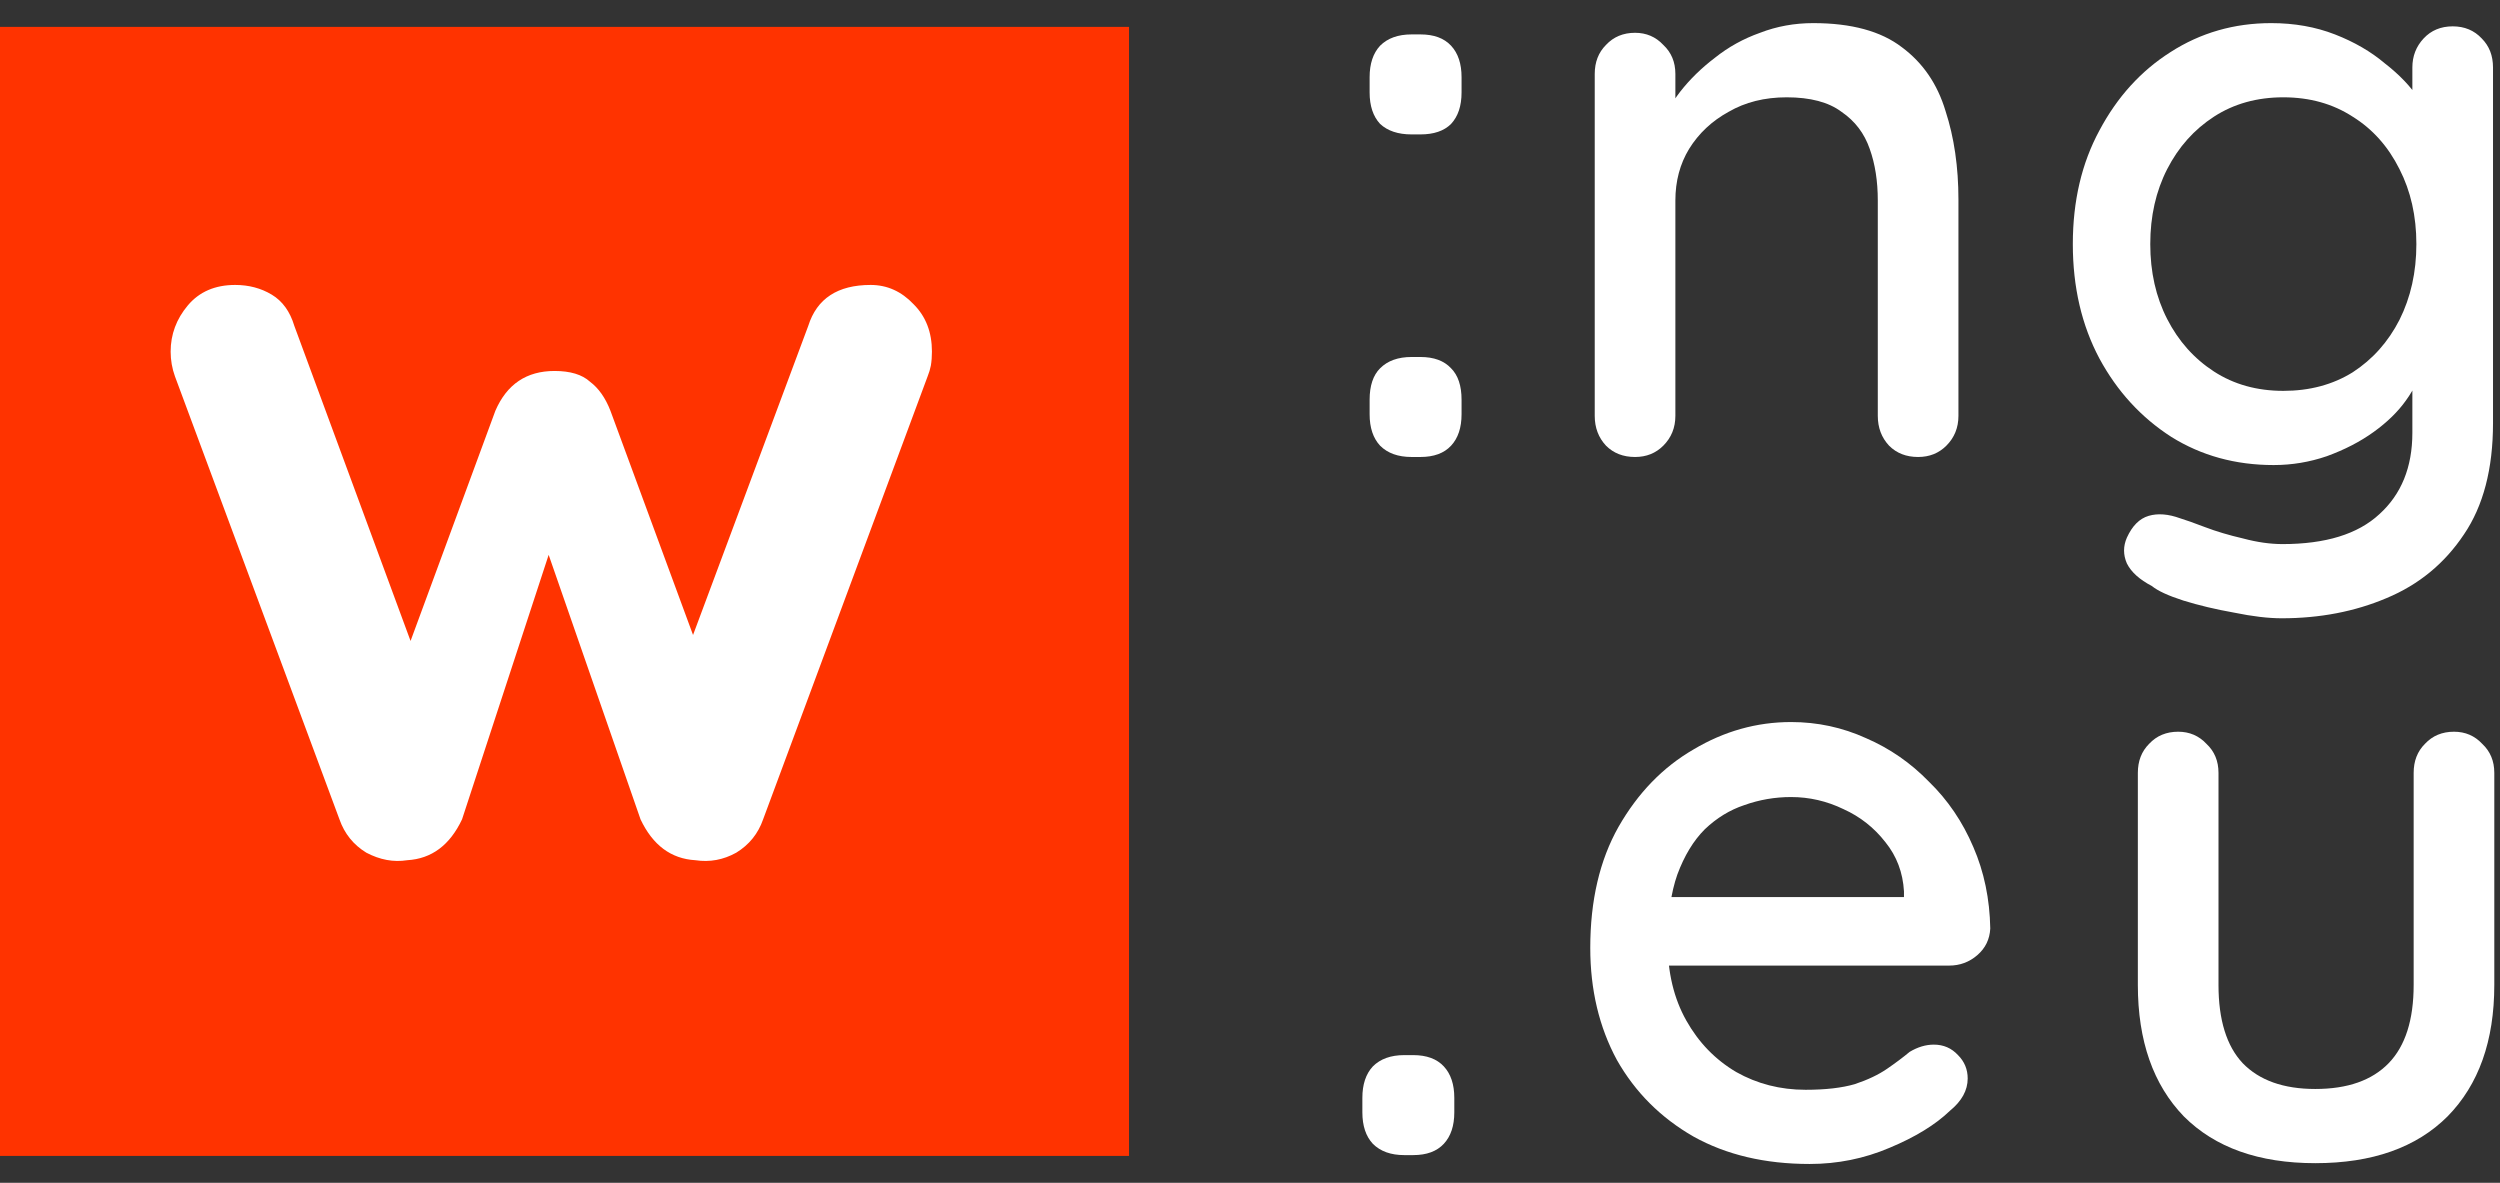
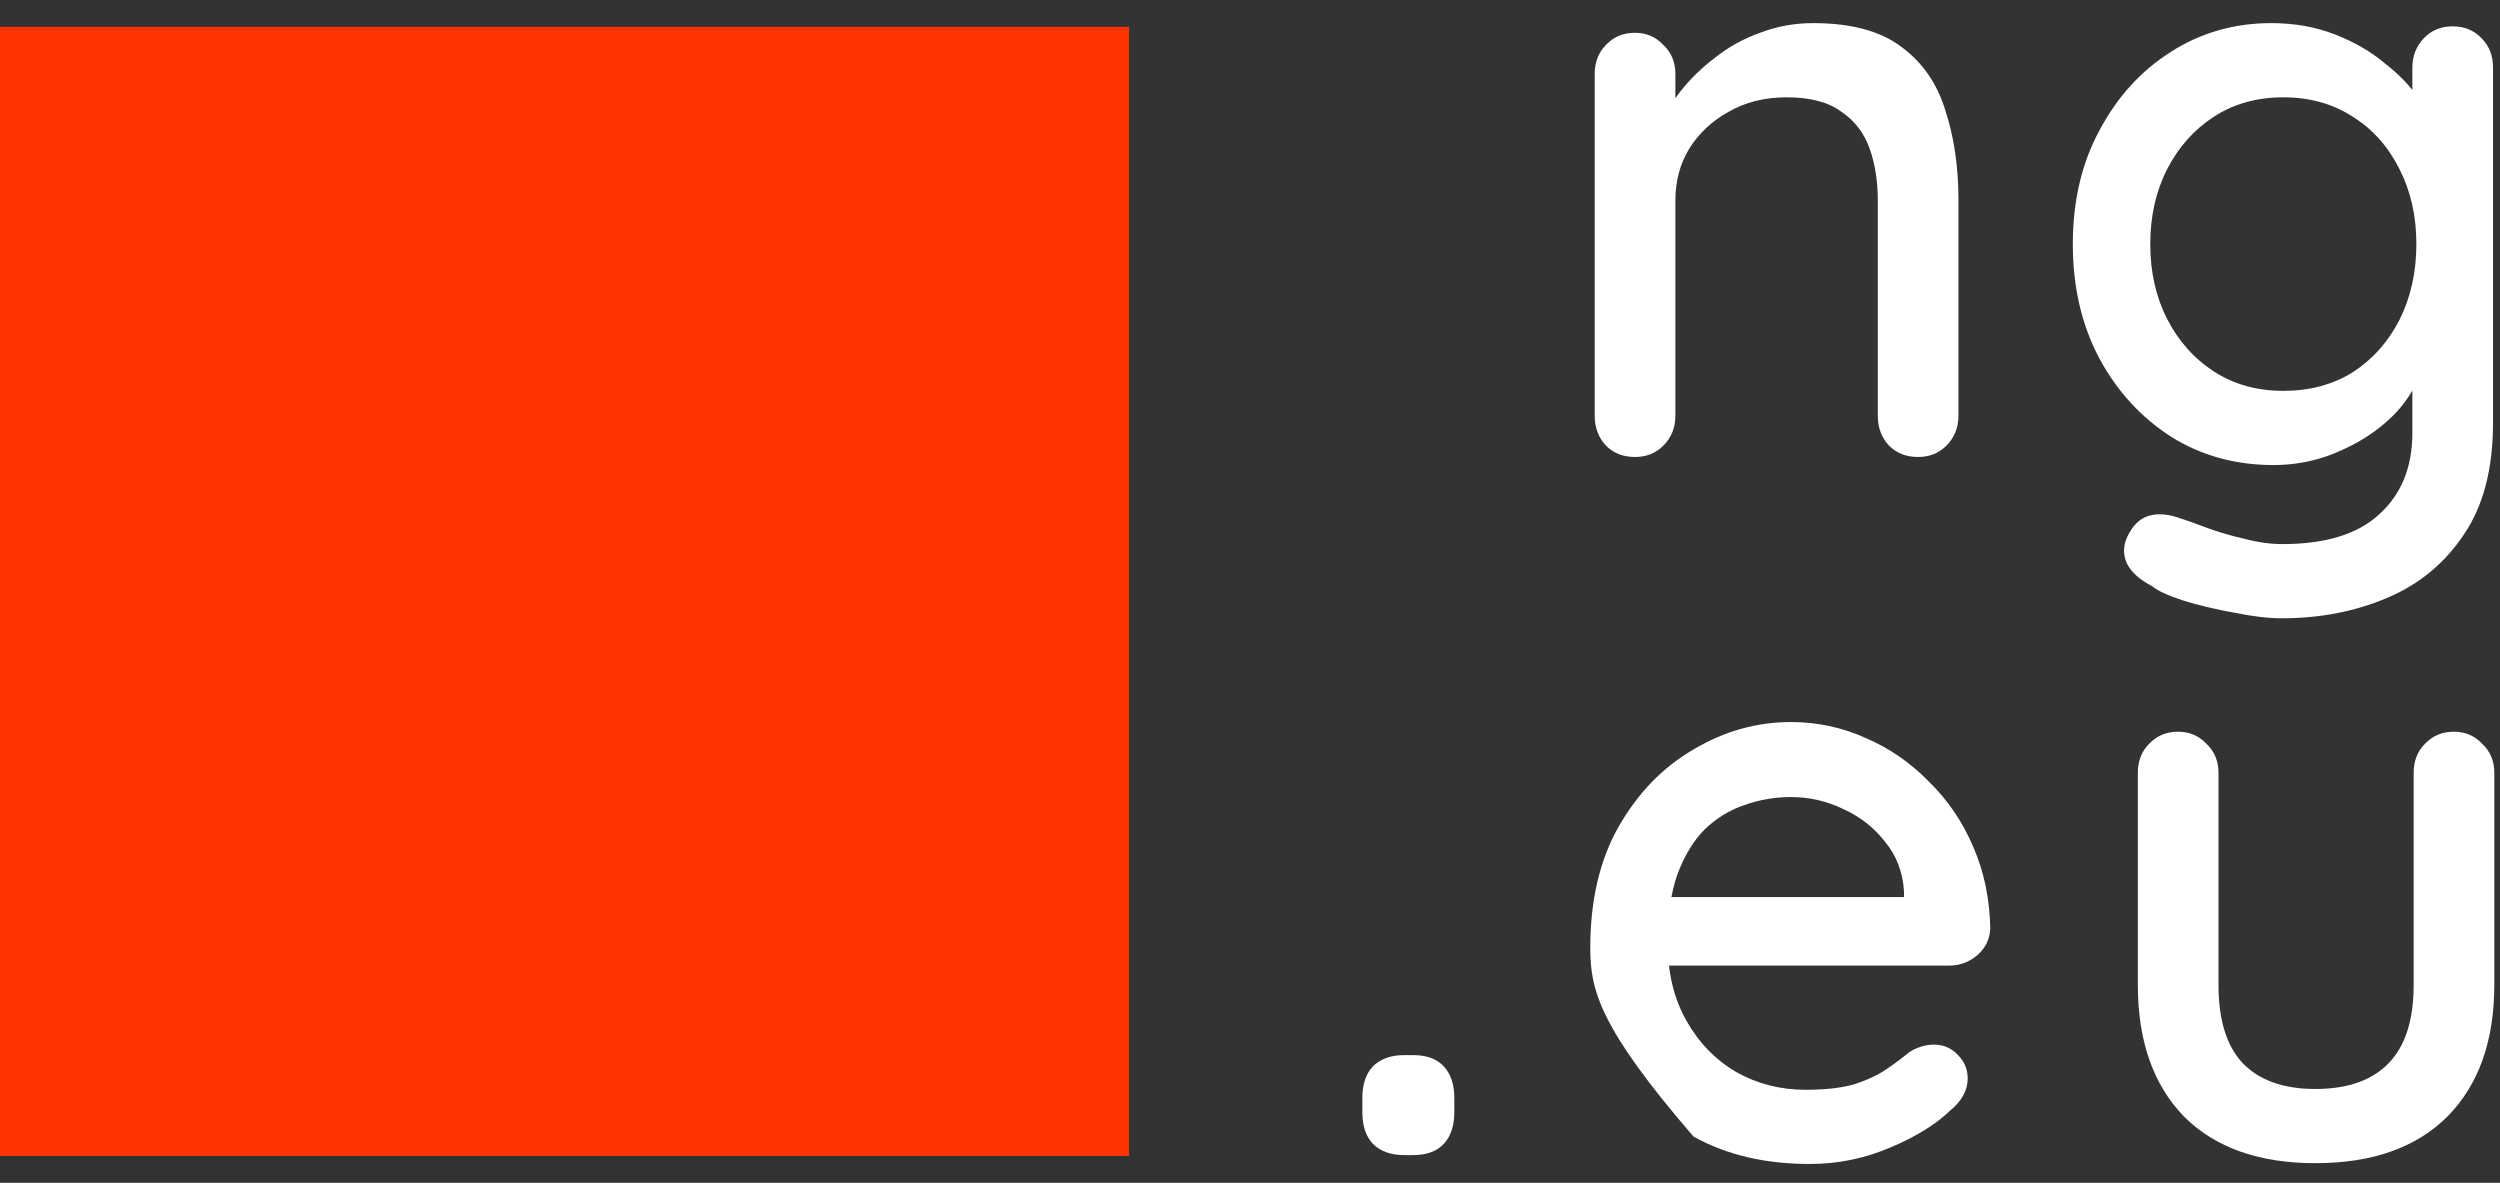
<svg xmlns="http://www.w3.org/2000/svg" width="93" height="44" viewBox="0 0 93 44" fill="none">
  <rect x="0" y="0" width="93" height="44" fill="#333333" stroke="none" />
  <g id="logo-dark">
    <rect id="QUADRAT" y="1" width="42" height="42" fill="#FF3300" />
-     <path id="W" d="M32.388 10.6C33.002 10.6 33.535 10.84 33.988 11.32C34.442 11.773 34.668 12.36 34.668 13.08C34.668 13.267 34.655 13.44 34.628 13.6C34.602 13.733 34.562 13.867 34.508 14L28.388 30.48C28.202 31.013 27.868 31.427 27.388 31.72C26.908 31.987 26.402 32.08 25.868 32C24.962 31.947 24.282 31.44 23.828 30.48L19.868 19.08L20.908 19.12L17.188 30.48C16.735 31.44 16.055 31.947 15.148 32C14.642 32.08 14.135 31.987 13.628 31.72C13.148 31.427 12.815 31.013 12.628 30.48L6.508 14C6.402 13.707 6.348 13.4 6.348 13.08C6.348 12.44 6.562 11.867 6.988 11.36C7.415 10.853 8.002 10.6 8.748 10.6C9.255 10.6 9.708 10.72 10.108 10.96C10.508 11.2 10.788 11.587 10.948 12.12L15.788 25.24L14.788 25.16L18.428 15.28C18.855 14.293 19.588 13.8 20.628 13.8C21.215 13.8 21.655 13.933 21.948 14.2C22.268 14.44 22.522 14.8 22.708 15.28L26.348 25.16L25.148 25.32L30.068 12.12C30.388 11.107 31.162 10.6 32.388 10.6Z" fill="white" />
    <g id=":NG.EU">
-       <path d="M52.51 5C52.01 5 51.62 4.87 51.34 4.61C51.08 4.33 50.95 3.94 50.95 3.44V2.87C50.95 2.37 51.08 1.98 51.34 1.7C51.62 1.42 52.01 1.28 52.51 1.28H52.84C53.34 1.28 53.72 1.42 53.98 1.7C54.24 1.98 54.37 2.37 54.37 2.87V3.44C54.37 3.94 54.24 4.33 53.98 4.61C53.72 4.87 53.34 5 52.84 5H52.51ZM52.51 17C52.01 17 51.62 16.86 51.34 16.58C51.08 16.3 50.95 15.91 50.95 15.41V14.87C50.95 14.35 51.08 13.96 51.34 13.7C51.62 13.42 52.01 13.28 52.51 13.28H52.84C53.34 13.28 53.72 13.42 53.98 13.7C54.24 13.96 54.37 14.35 54.37 14.87V15.41C54.37 15.91 54.24 16.3 53.98 16.58C53.72 16.86 53.34 17 52.84 17H52.51Z" fill="white" />
      <path d="M67.454 0.86C68.874 0.86 69.974 1.16 70.754 1.76C71.534 2.34 72.074 3.13 72.374 4.13C72.694 5.11 72.854 6.21 72.854 7.43V15.47C72.854 15.91 72.704 16.28 72.404 16.58C72.124 16.86 71.774 17 71.354 17C70.914 17 70.554 16.86 70.274 16.58C69.994 16.28 69.854 15.91 69.854 15.47V7.46C69.854 6.74 69.754 6.1 69.554 5.54C69.354 4.96 69.004 4.5 68.504 4.16C68.024 3.8 67.344 3.62 66.464 3.62C65.644 3.62 64.924 3.8 64.304 4.16C63.684 4.5 63.194 4.96 62.834 5.54C62.494 6.1 62.324 6.74 62.324 7.46V15.47C62.324 15.91 62.174 16.28 61.874 16.58C61.594 16.86 61.244 17 60.824 17C60.384 17 60.024 16.86 59.744 16.58C59.464 16.28 59.324 15.91 59.324 15.47V2.75C59.324 2.31 59.464 1.95 59.744 1.67C60.024 1.37 60.384 1.22 60.824 1.22C61.244 1.22 61.594 1.37 61.874 1.67C62.174 1.95 62.324 2.31 62.324 2.75V4.43L61.784 4.73C61.924 4.29 62.164 3.85 62.504 3.41C62.864 2.95 63.294 2.53 63.794 2.15C64.294 1.75 64.854 1.44 65.474 1.22C66.094 0.98 66.754 0.86 67.454 0.86Z" fill="white" />
      <path d="M84.49 0.86C85.35 0.86 86.139 1 86.859 1.28C87.579 1.56 88.2 1.92 88.719 2.36C89.26 2.78 89.68 3.22 89.98 3.68C90.279 4.14 90.43 4.54 90.43 4.88L89.74 4.91V2.51C89.74 2.09 89.879 1.73 90.159 1.43C90.439 1.13 90.799 0.98 91.24 0.98C91.68 0.98 92.04 1.13 92.32 1.43C92.6 1.71 92.74 2.07 92.74 2.51V15.74C92.74 17.44 92.379 18.82 91.659 19.88C90.939 20.96 89.98 21.75 88.779 22.25C87.6 22.75 86.299 23 84.879 23C84.379 23 83.79 22.93 83.109 22.79C82.43 22.67 81.799 22.52 81.219 22.34C80.659 22.16 80.269 21.98 80.049 21.8C79.59 21.56 79.279 21.28 79.12 20.96C78.98 20.64 78.98 20.32 79.12 20C79.32 19.56 79.59 19.29 79.93 19.19C80.269 19.09 80.659 19.12 81.1 19.28C81.299 19.34 81.609 19.45 82.029 19.61C82.45 19.77 82.919 19.91 83.439 20.03C83.96 20.17 84.45 20.24 84.909 20.24C86.51 20.24 87.71 19.87 88.51 19.13C89.329 18.39 89.74 17.38 89.74 16.1V13.4L90.07 13.61C90.01 14.03 89.82 14.46 89.499 14.9C89.2 15.32 88.799 15.71 88.299 16.07C87.799 16.43 87.219 16.73 86.559 16.97C85.919 17.19 85.26 17.3 84.579 17.3C83.159 17.3 81.889 16.95 80.769 16.25C79.65 15.53 78.76 14.56 78.1 13.34C77.439 12.1 77.109 10.68 77.109 9.08C77.109 7.48 77.439 6.07 78.1 4.85C78.76 3.61 79.639 2.64 80.74 1.94C81.859 1.22 83.109 0.86 84.49 0.86ZM84.939 3.62C83.96 3.62 83.1 3.86 82.359 4.34C81.62 4.82 81.04 5.47 80.62 6.29C80.2 7.11 79.99 8.04 79.99 9.08C79.99 10.12 80.2 11.05 80.62 11.87C81.04 12.69 81.62 13.34 82.359 13.82C83.1 14.3 83.96 14.54 84.939 14.54C85.919 14.54 86.779 14.31 87.519 13.85C88.26 13.37 88.84 12.72 89.26 11.9C89.68 11.06 89.889 10.12 89.889 9.08C89.889 8.04 89.68 7.11 89.26 6.29C88.84 5.45 88.26 4.8 87.519 4.34C86.779 3.86 85.919 3.62 84.939 3.62Z" fill="white" />
      <path d="M52.24 42.97C51.74 42.97 51.35 42.83 51.07 42.55C50.81 42.27 50.68 41.88 50.68 41.38V40.84C50.68 40.34 50.81 39.95 51.07 39.67C51.35 39.39 51.74 39.25 52.24 39.25H52.57C53.07 39.25 53.45 39.39 53.71 39.67C53.97 39.95 54.1 40.34 54.1 40.84V41.38C54.1 41.88 53.97 42.27 53.71 42.55C53.45 42.83 53.07 42.97 52.57 42.97H52.24Z" fill="white" />
-       <path d="M67.318 43.3C65.658 43.3 64.218 42.96 62.998 42.28C61.778 41.58 60.828 40.63 60.148 39.43C59.488 38.21 59.158 36.82 59.158 35.26C59.158 33.5 59.508 32 60.208 30.76C60.928 29.5 61.858 28.54 62.998 27.88C64.138 27.2 65.348 26.86 66.628 26.86C67.608 26.86 68.538 27.06 69.418 27.46C70.298 27.84 71.078 28.38 71.758 29.08C72.458 29.76 73.008 30.57 73.408 31.51C73.808 32.43 74.018 33.44 74.038 34.54C74.018 34.94 73.858 35.27 73.558 35.53C73.258 35.79 72.908 35.92 72.508 35.92H60.838L60.118 33.37H71.398L70.828 33.91V33.16C70.788 32.46 70.558 31.85 70.138 31.33C69.718 30.79 69.198 30.38 68.578 30.1C67.958 29.8 67.308 29.65 66.628 29.65C66.028 29.65 65.448 29.75 64.888 29.95C64.348 30.13 63.858 30.43 63.418 30.85C62.998 31.27 62.658 31.83 62.398 32.53C62.158 33.21 62.038 34.06 62.038 35.08C62.038 36.18 62.268 37.14 62.728 37.96C63.188 38.78 63.808 39.42 64.588 39.88C65.368 40.32 66.228 40.54 67.168 40.54C67.908 40.54 68.518 40.47 68.998 40.33C69.478 40.17 69.878 39.98 70.198 39.76C70.518 39.54 70.798 39.33 71.038 39.13C71.338 38.95 71.638 38.86 71.938 38.86C72.298 38.86 72.598 38.99 72.838 39.25C73.078 39.49 73.198 39.78 73.198 40.12C73.198 40.56 72.978 40.96 72.538 41.32C71.998 41.84 71.248 42.3 70.288 42.7C69.348 43.1 68.358 43.3 67.318 43.3Z" fill="white" />
+       <path d="M67.318 43.3C65.658 43.3 64.218 42.96 62.998 42.28C59.488 38.21 59.158 36.82 59.158 35.26C59.158 33.5 59.508 32 60.208 30.76C60.928 29.5 61.858 28.54 62.998 27.88C64.138 27.2 65.348 26.86 66.628 26.86C67.608 26.86 68.538 27.06 69.418 27.46C70.298 27.84 71.078 28.38 71.758 29.08C72.458 29.76 73.008 30.57 73.408 31.51C73.808 32.43 74.018 33.44 74.038 34.54C74.018 34.94 73.858 35.27 73.558 35.53C73.258 35.79 72.908 35.92 72.508 35.92H60.838L60.118 33.37H71.398L70.828 33.91V33.16C70.788 32.46 70.558 31.85 70.138 31.33C69.718 30.79 69.198 30.38 68.578 30.1C67.958 29.8 67.308 29.65 66.628 29.65C66.028 29.65 65.448 29.75 64.888 29.95C64.348 30.13 63.858 30.43 63.418 30.85C62.998 31.27 62.658 31.83 62.398 32.53C62.158 33.21 62.038 34.06 62.038 35.08C62.038 36.18 62.268 37.14 62.728 37.96C63.188 38.78 63.808 39.42 64.588 39.88C65.368 40.32 66.228 40.54 67.168 40.54C67.908 40.54 68.518 40.47 68.998 40.33C69.478 40.17 69.878 39.98 70.198 39.76C70.518 39.54 70.798 39.33 71.038 39.13C71.338 38.95 71.638 38.86 71.938 38.86C72.298 38.86 72.598 38.99 72.838 39.25C73.078 39.49 73.198 39.78 73.198 40.12C73.198 40.56 72.978 40.96 72.538 41.32C71.998 41.84 71.248 42.3 70.288 42.7C69.348 43.1 68.358 43.3 67.318 43.3Z" fill="white" />
      <path d="M91.288 27.22C91.709 27.22 92.058 27.37 92.338 27.67C92.638 27.95 92.788 28.31 92.788 28.75V36.64C92.788 38.72 92.209 40.35 91.049 41.53C89.888 42.69 88.249 43.27 86.129 43.27C84.028 43.27 82.398 42.69 81.239 41.53C80.099 40.35 79.528 38.72 79.528 36.64V28.75C79.528 28.31 79.668 27.95 79.948 27.67C80.228 27.37 80.588 27.22 81.028 27.22C81.448 27.22 81.799 27.37 82.079 27.67C82.379 27.95 82.528 28.31 82.528 28.75V36.64C82.528 37.94 82.829 38.91 83.428 39.55C84.049 40.19 84.948 40.51 86.129 40.51C87.329 40.51 88.239 40.19 88.859 39.55C89.478 38.91 89.788 37.94 89.788 36.64V28.75C89.788 28.31 89.928 27.95 90.209 27.67C90.489 27.37 90.849 27.22 91.288 27.22Z" fill="white" />
    </g>
  </g>
</svg>